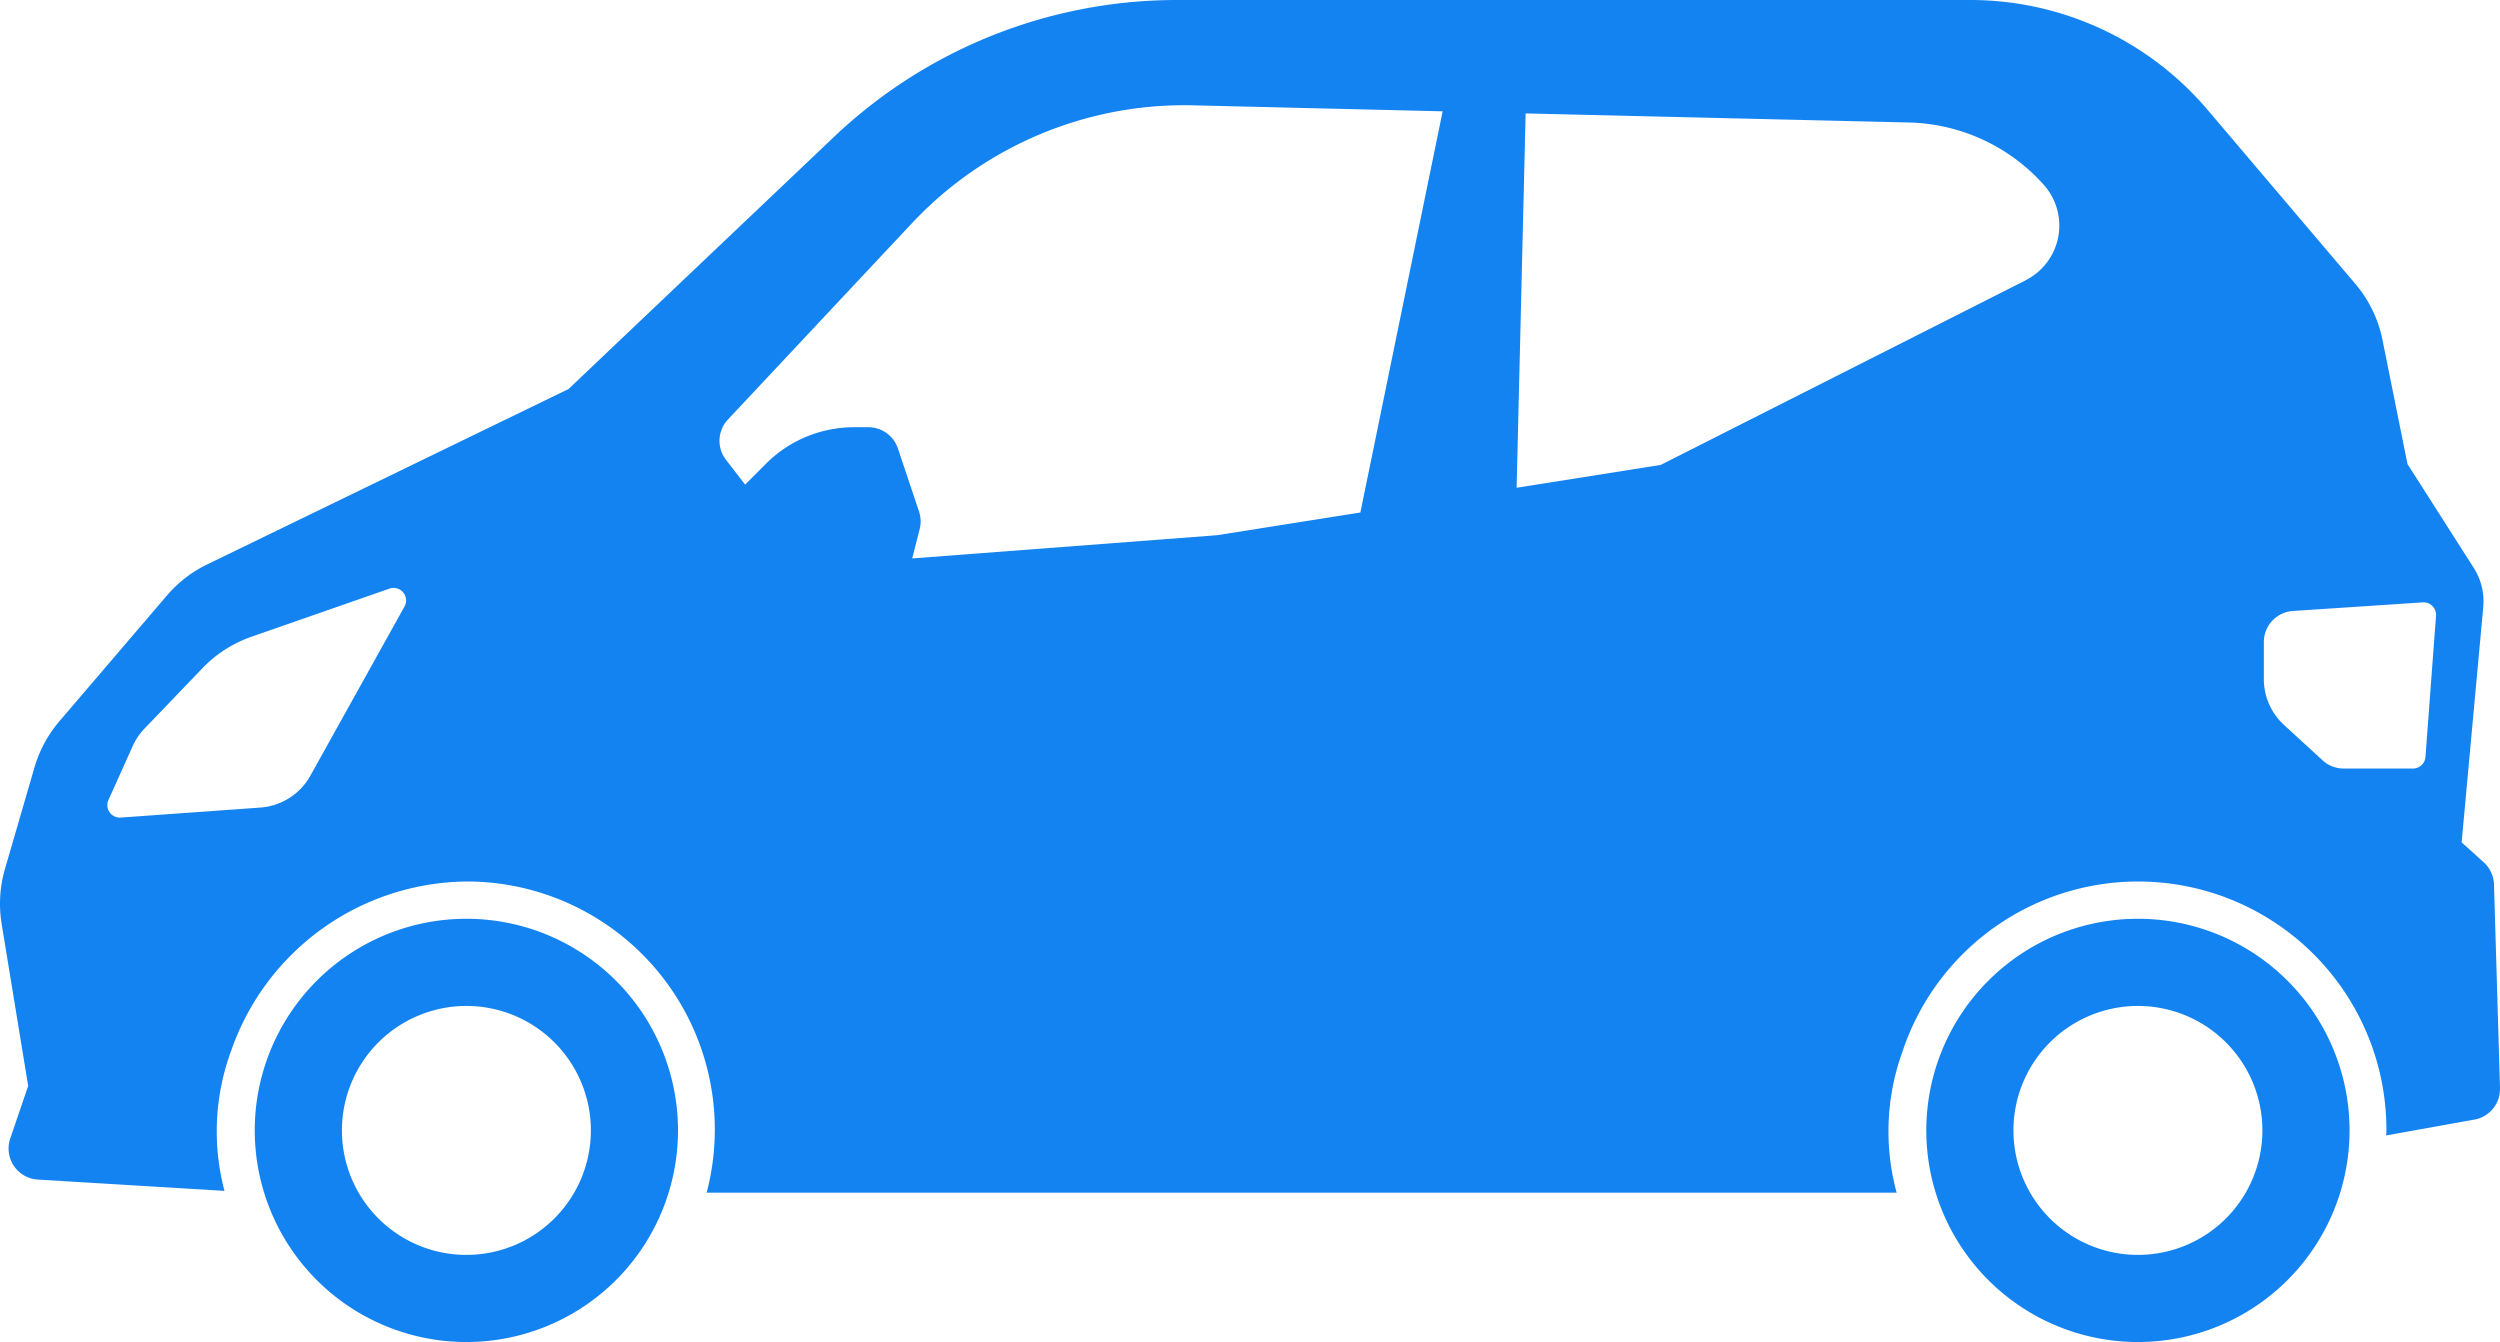
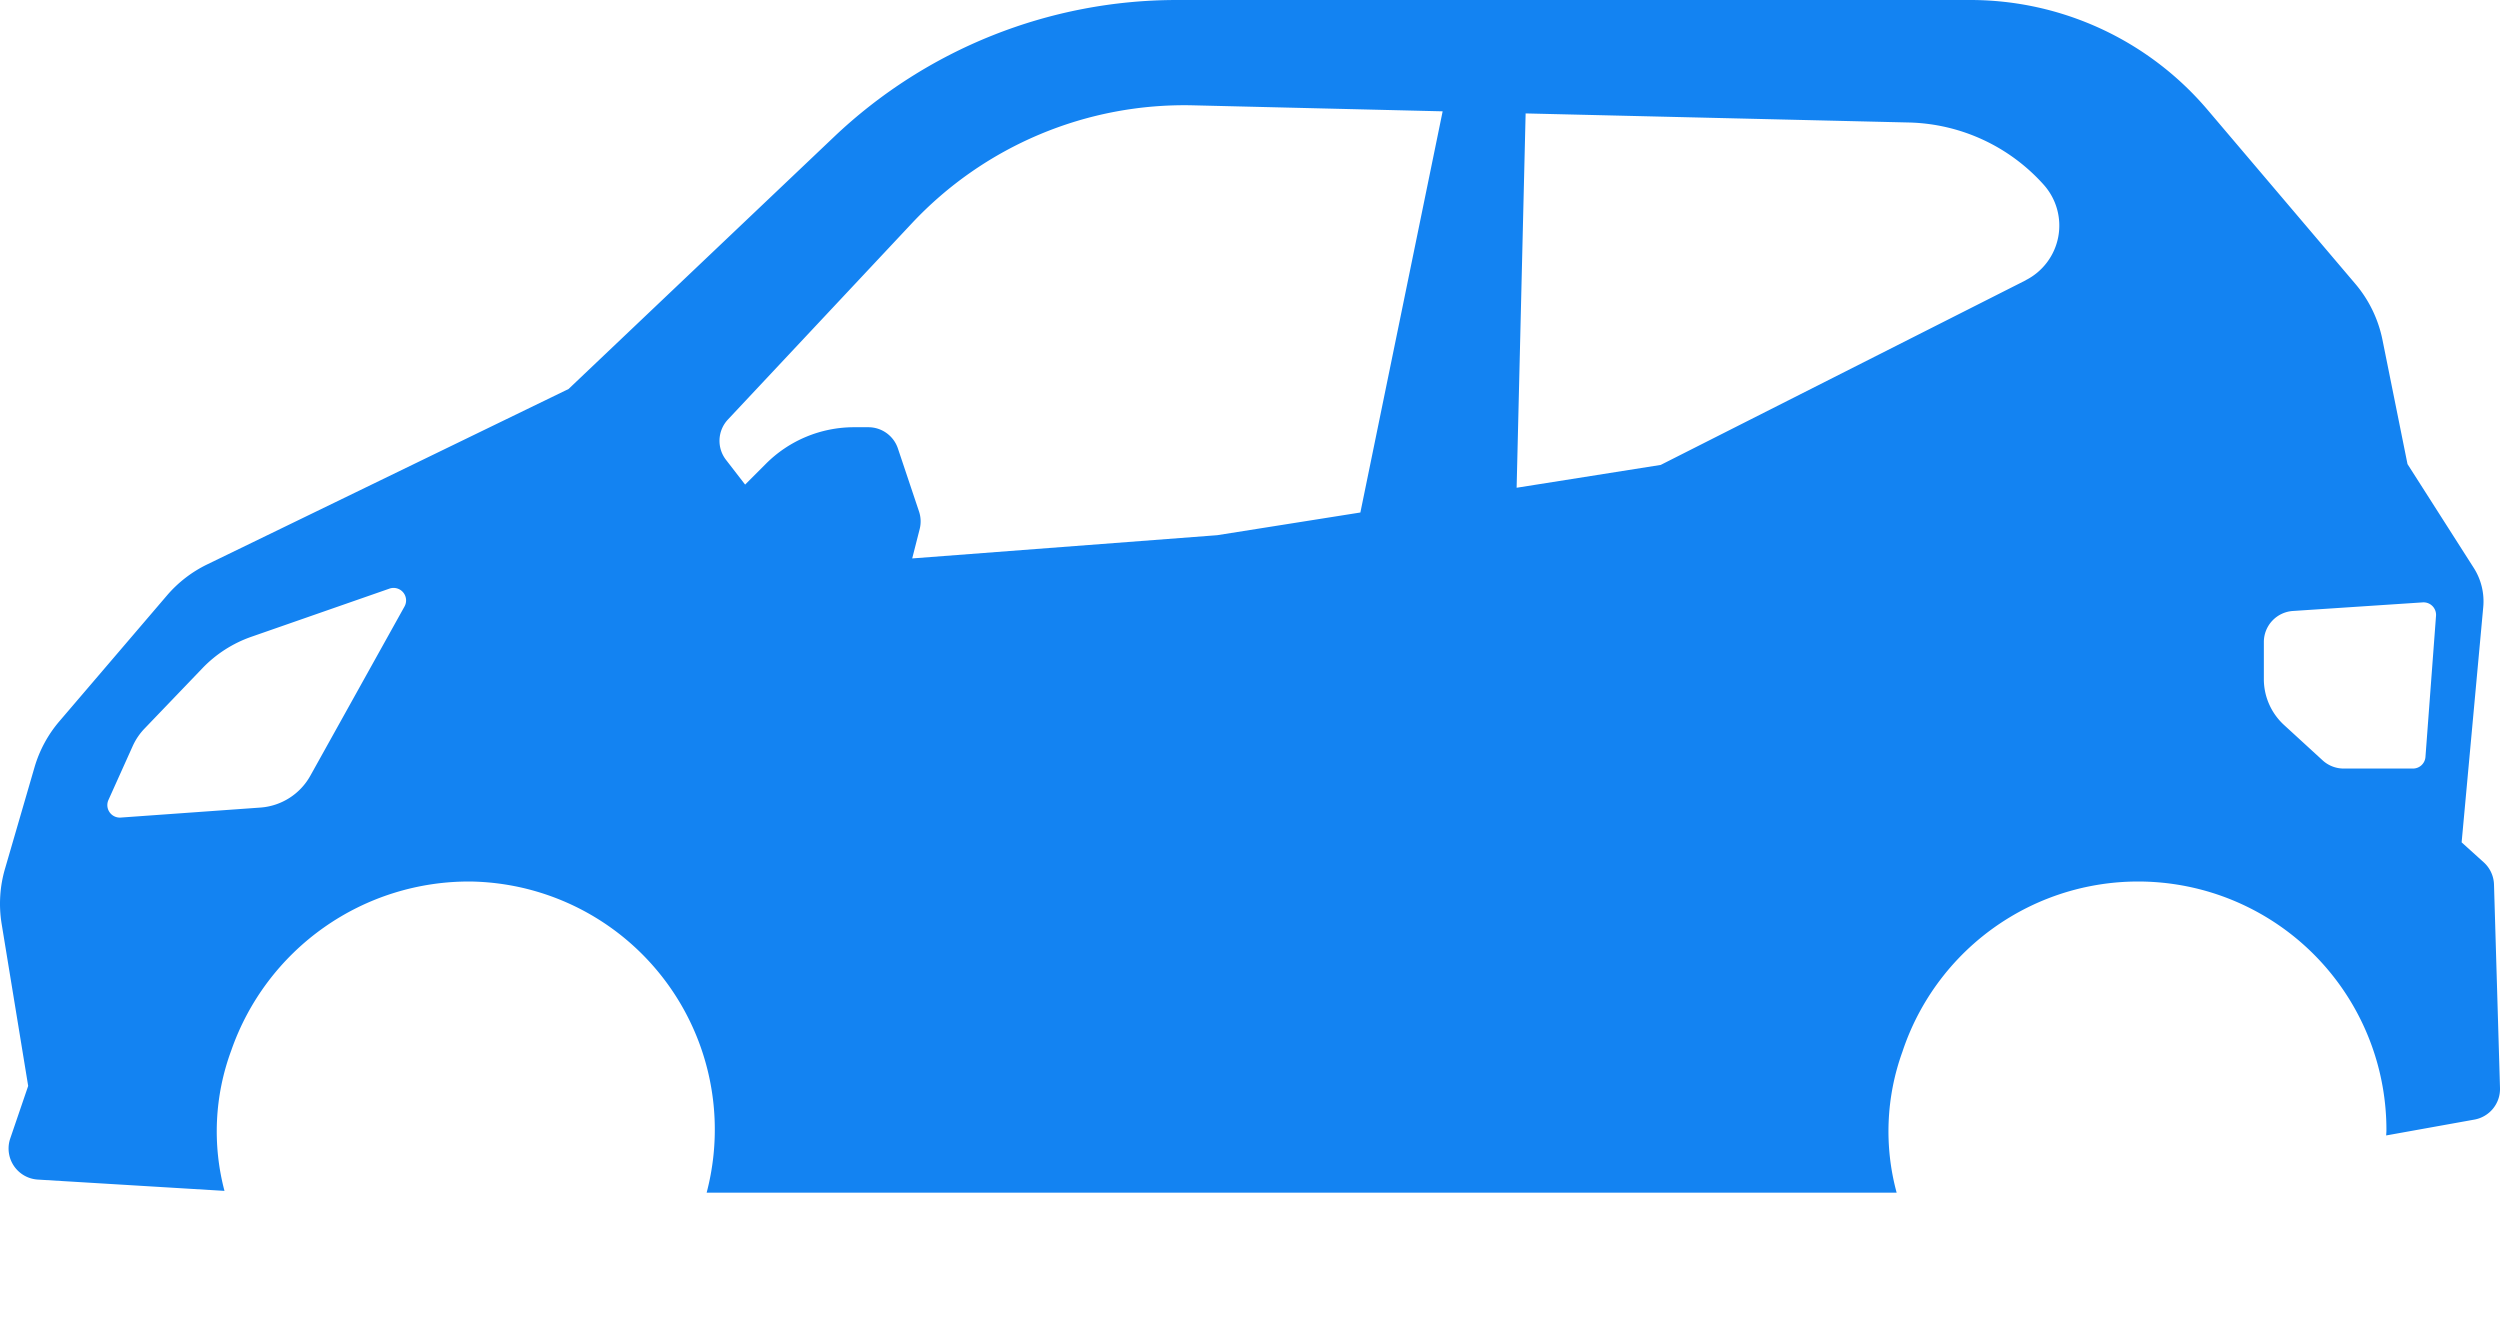
<svg xmlns="http://www.w3.org/2000/svg" width="100" height="53.681">
  <g data-name="アートワーク 44">
    <g data-name="グループ 485127" fill="#1383f2">
-       <path data-name="パス 337848" d="M18.655 36.751a8.465 8.465 0 1 0 8.465 8.465 8.465 8.465 0 0 0-8.465-8.465Zm0 13.445a4.979 4.979 0 1 1 4.98-4.979 4.98 4.98 0 0 1-4.98 4.979Z" />
-       <path data-name="パス 337849" d="M85.516 36.751a8.465 8.465 0 1 0 8.466 8.465 8.465 8.465 0 0 0-8.466-8.465Zm0 13.445a4.979 4.979 0 1 1 4.98-4.979 4.979 4.979 0 0 1-4.98 4.979Z" />
      <path data-name="パス 337850" d="M99.76 35.381a1.249 1.249 0 0 0-.409-.887l-.886-.8.865-9.413a2.489 2.489 0 0 0-.382-1.569L96.3 18.563l-1-4.963a4.981 4.981 0 0 0-1.088-2.247L88.3 4.39A12.448 12.448 0 0 0 78.812 0H47.077a19.919 19.919 0 0 0-13.716 5.475l-10.62 10.086-14.454 7.016a4.972 4.972 0 0 0-1.61 1.243l-4.294 5.022a4.976 4.976 0 0 0-1 1.841L.2 34.751a4.986 4.986 0 0 0-.135 2.2l1.062 6.487-.717 2.1a1.245 1.245 0 0 0 1.1 1.645l7.469.452a9.321 9.321 0 0 1 .269-5.61 10.064 10.064 0 0 1 9.6-6.764 9.923 9.923 0 0 1 9.418 12.446h47.6a9.357 9.357 0 0 1 .229-5.632 9.932 9.932 0 0 1 19.362 3.143c0 .068-.008.134-.01.2l3.532-.635A1.245 1.245 0 0 0 100 43.522ZM16.182 24.257l-3.769 6.773a2.49 2.49 0 0 1-2 1.273l-5.587.4a.5.5 0 0 1-.49-.7l.973-2.162a2.482 2.482 0 0 1 .474-.7L8.1 26.726a4.984 4.984 0 0 1 1.955-1.255l5.523-1.926a.5.5 0 0 1 .604.712ZM54.415 20.5l-5.727.908-12.2.929.3-1.177a1.248 1.248 0 0 0-.027-.7l-.845-2.522a1.246 1.246 0 0 0-1.181-.849h-.574a4.979 4.979 0 0 0-3.524 1.462l-.832.833-.765-.99a1.244 1.244 0 0 1 .077-1.613l7.352-7.843a14.94 14.94 0 0 1 11.252-4.725l9.985.24Zm26.613-9.288-14.6 7.385-5.763.913.36-14.973L76.36 4.9a7.47 7.47 0 0 1 5.389 2.49 2.449 2.449 0 0 1-.721 3.818Zm15.99 19.069a.5.5 0 0 1-.5.461h-2.771a1.244 1.244 0 0 1-.841-.327L91.362 29a2.489 2.489 0 0 1-.808-1.836v-1.483a1.245 1.245 0 0 1 1.163-1.242l5.195-.344a.5.5 0 0 1 .529.534Z" />
    </g>
  </g>
</svg>